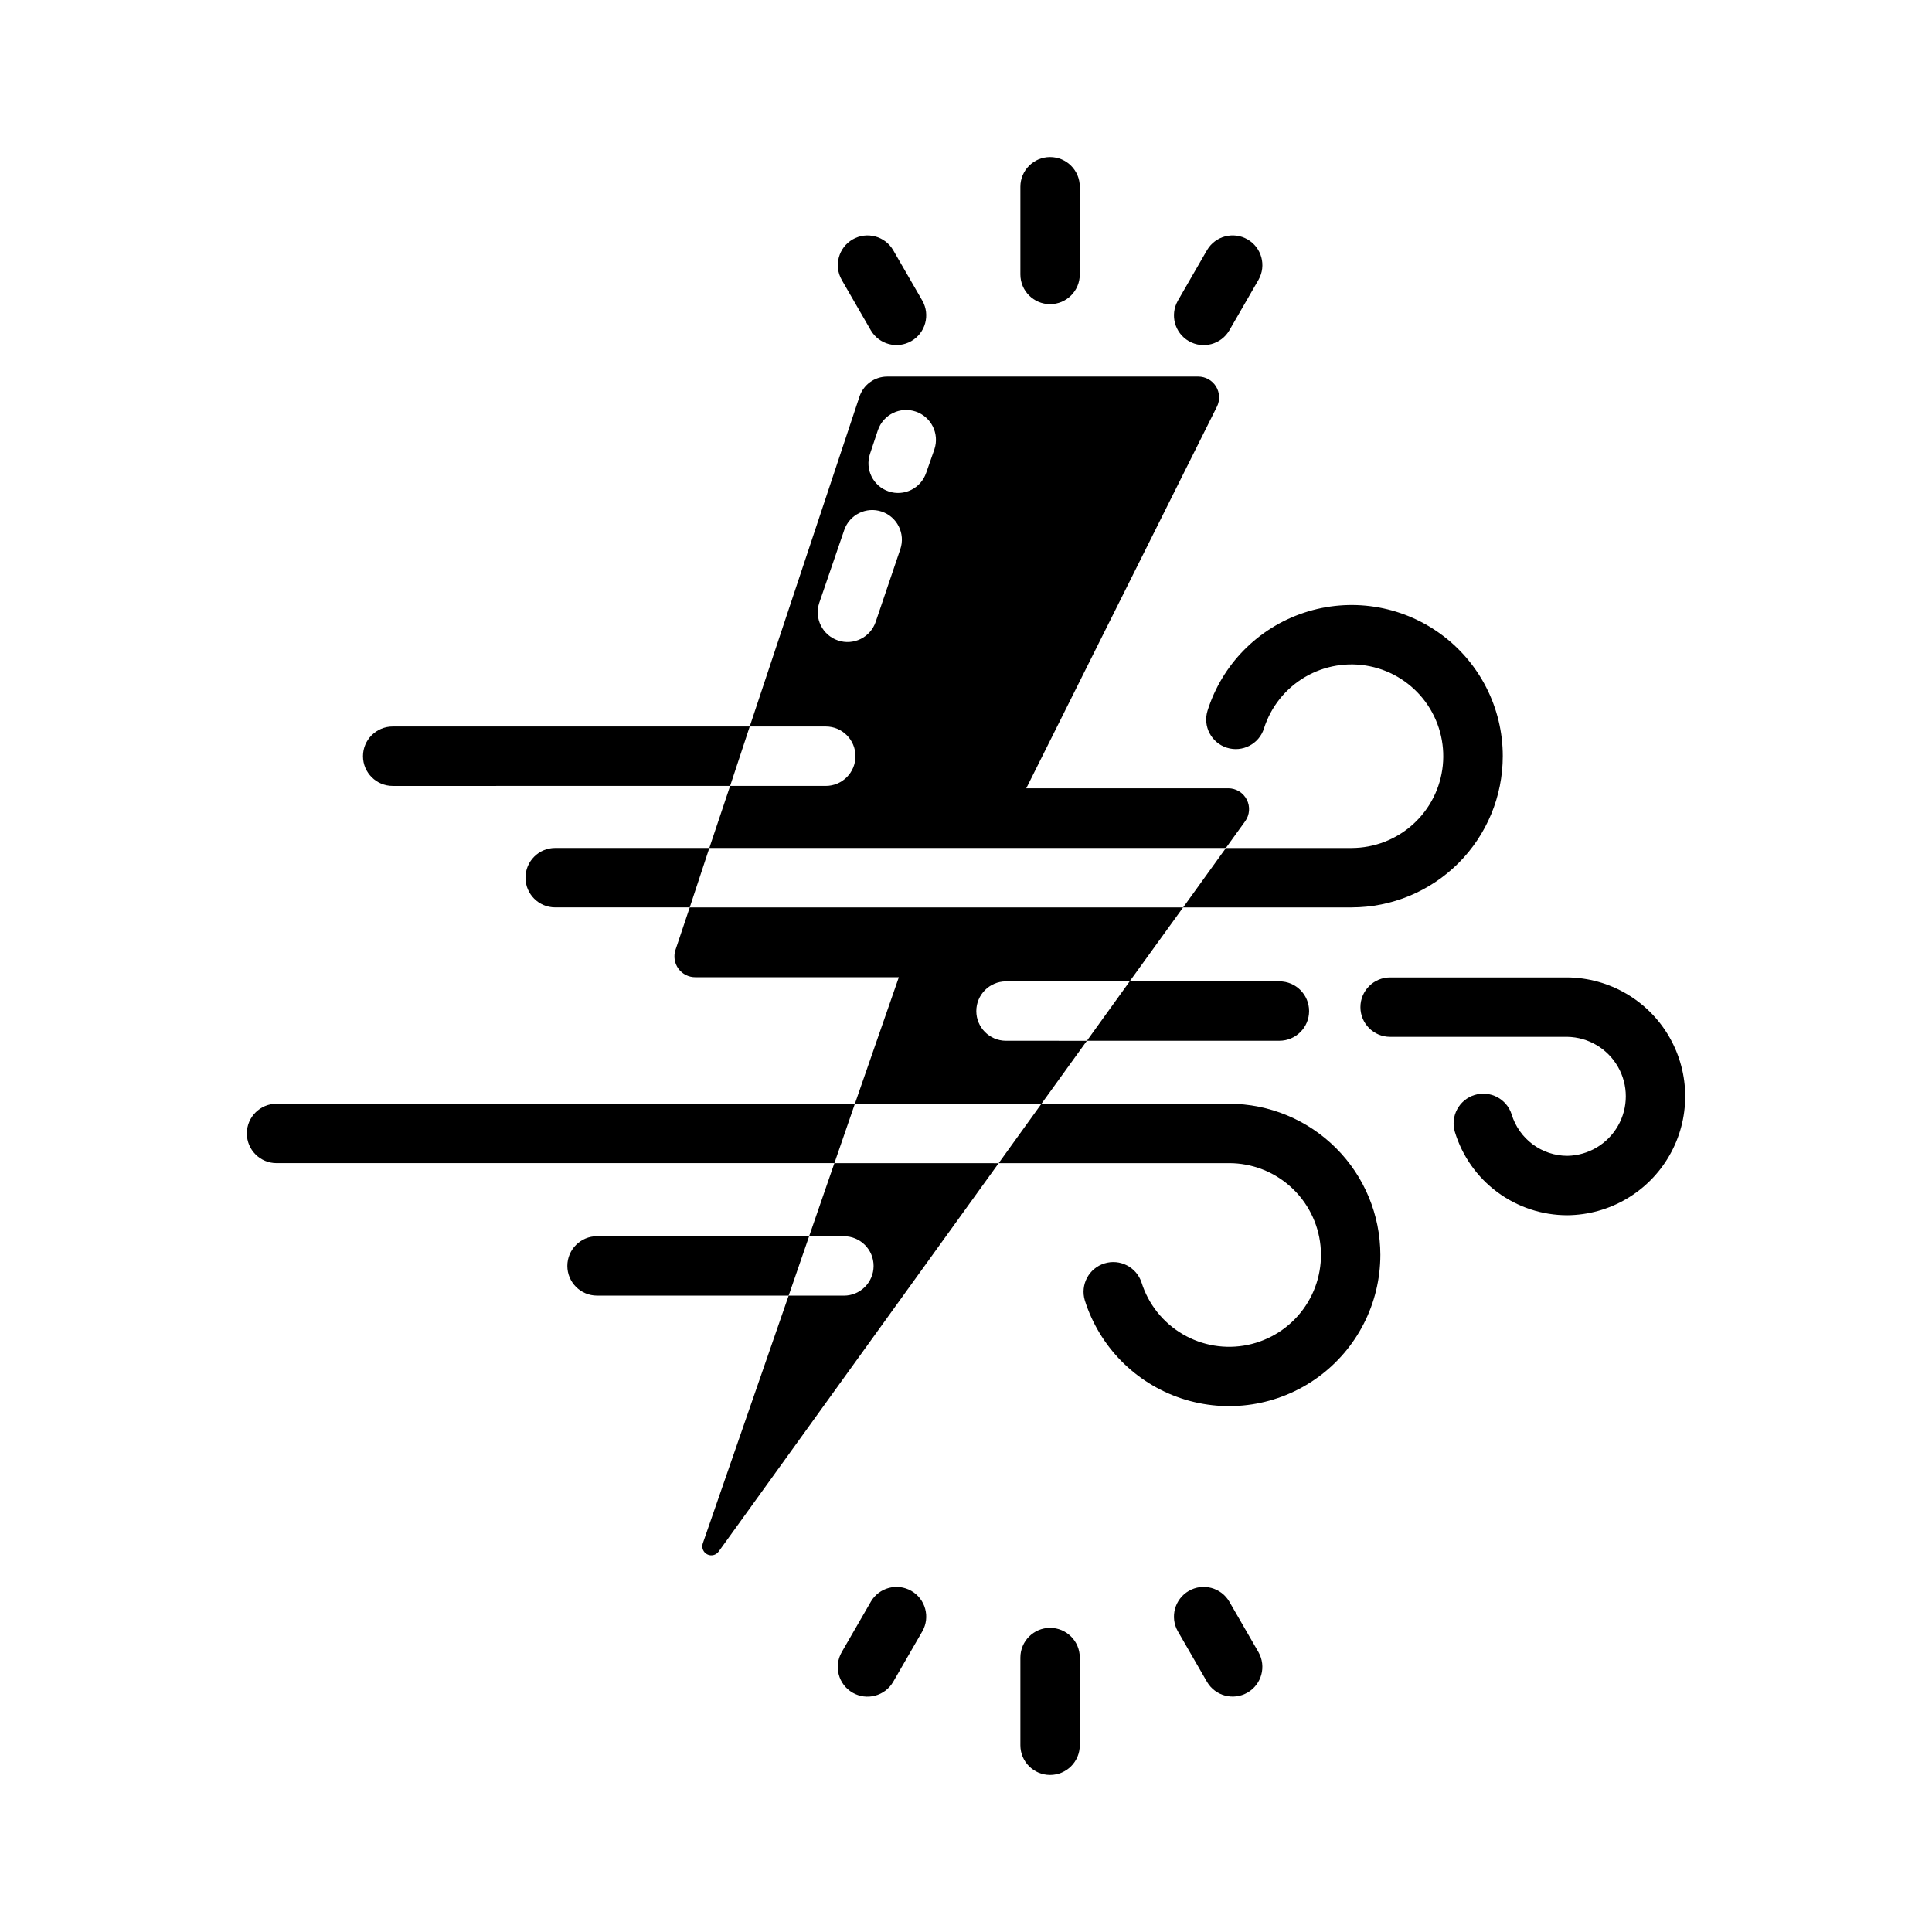
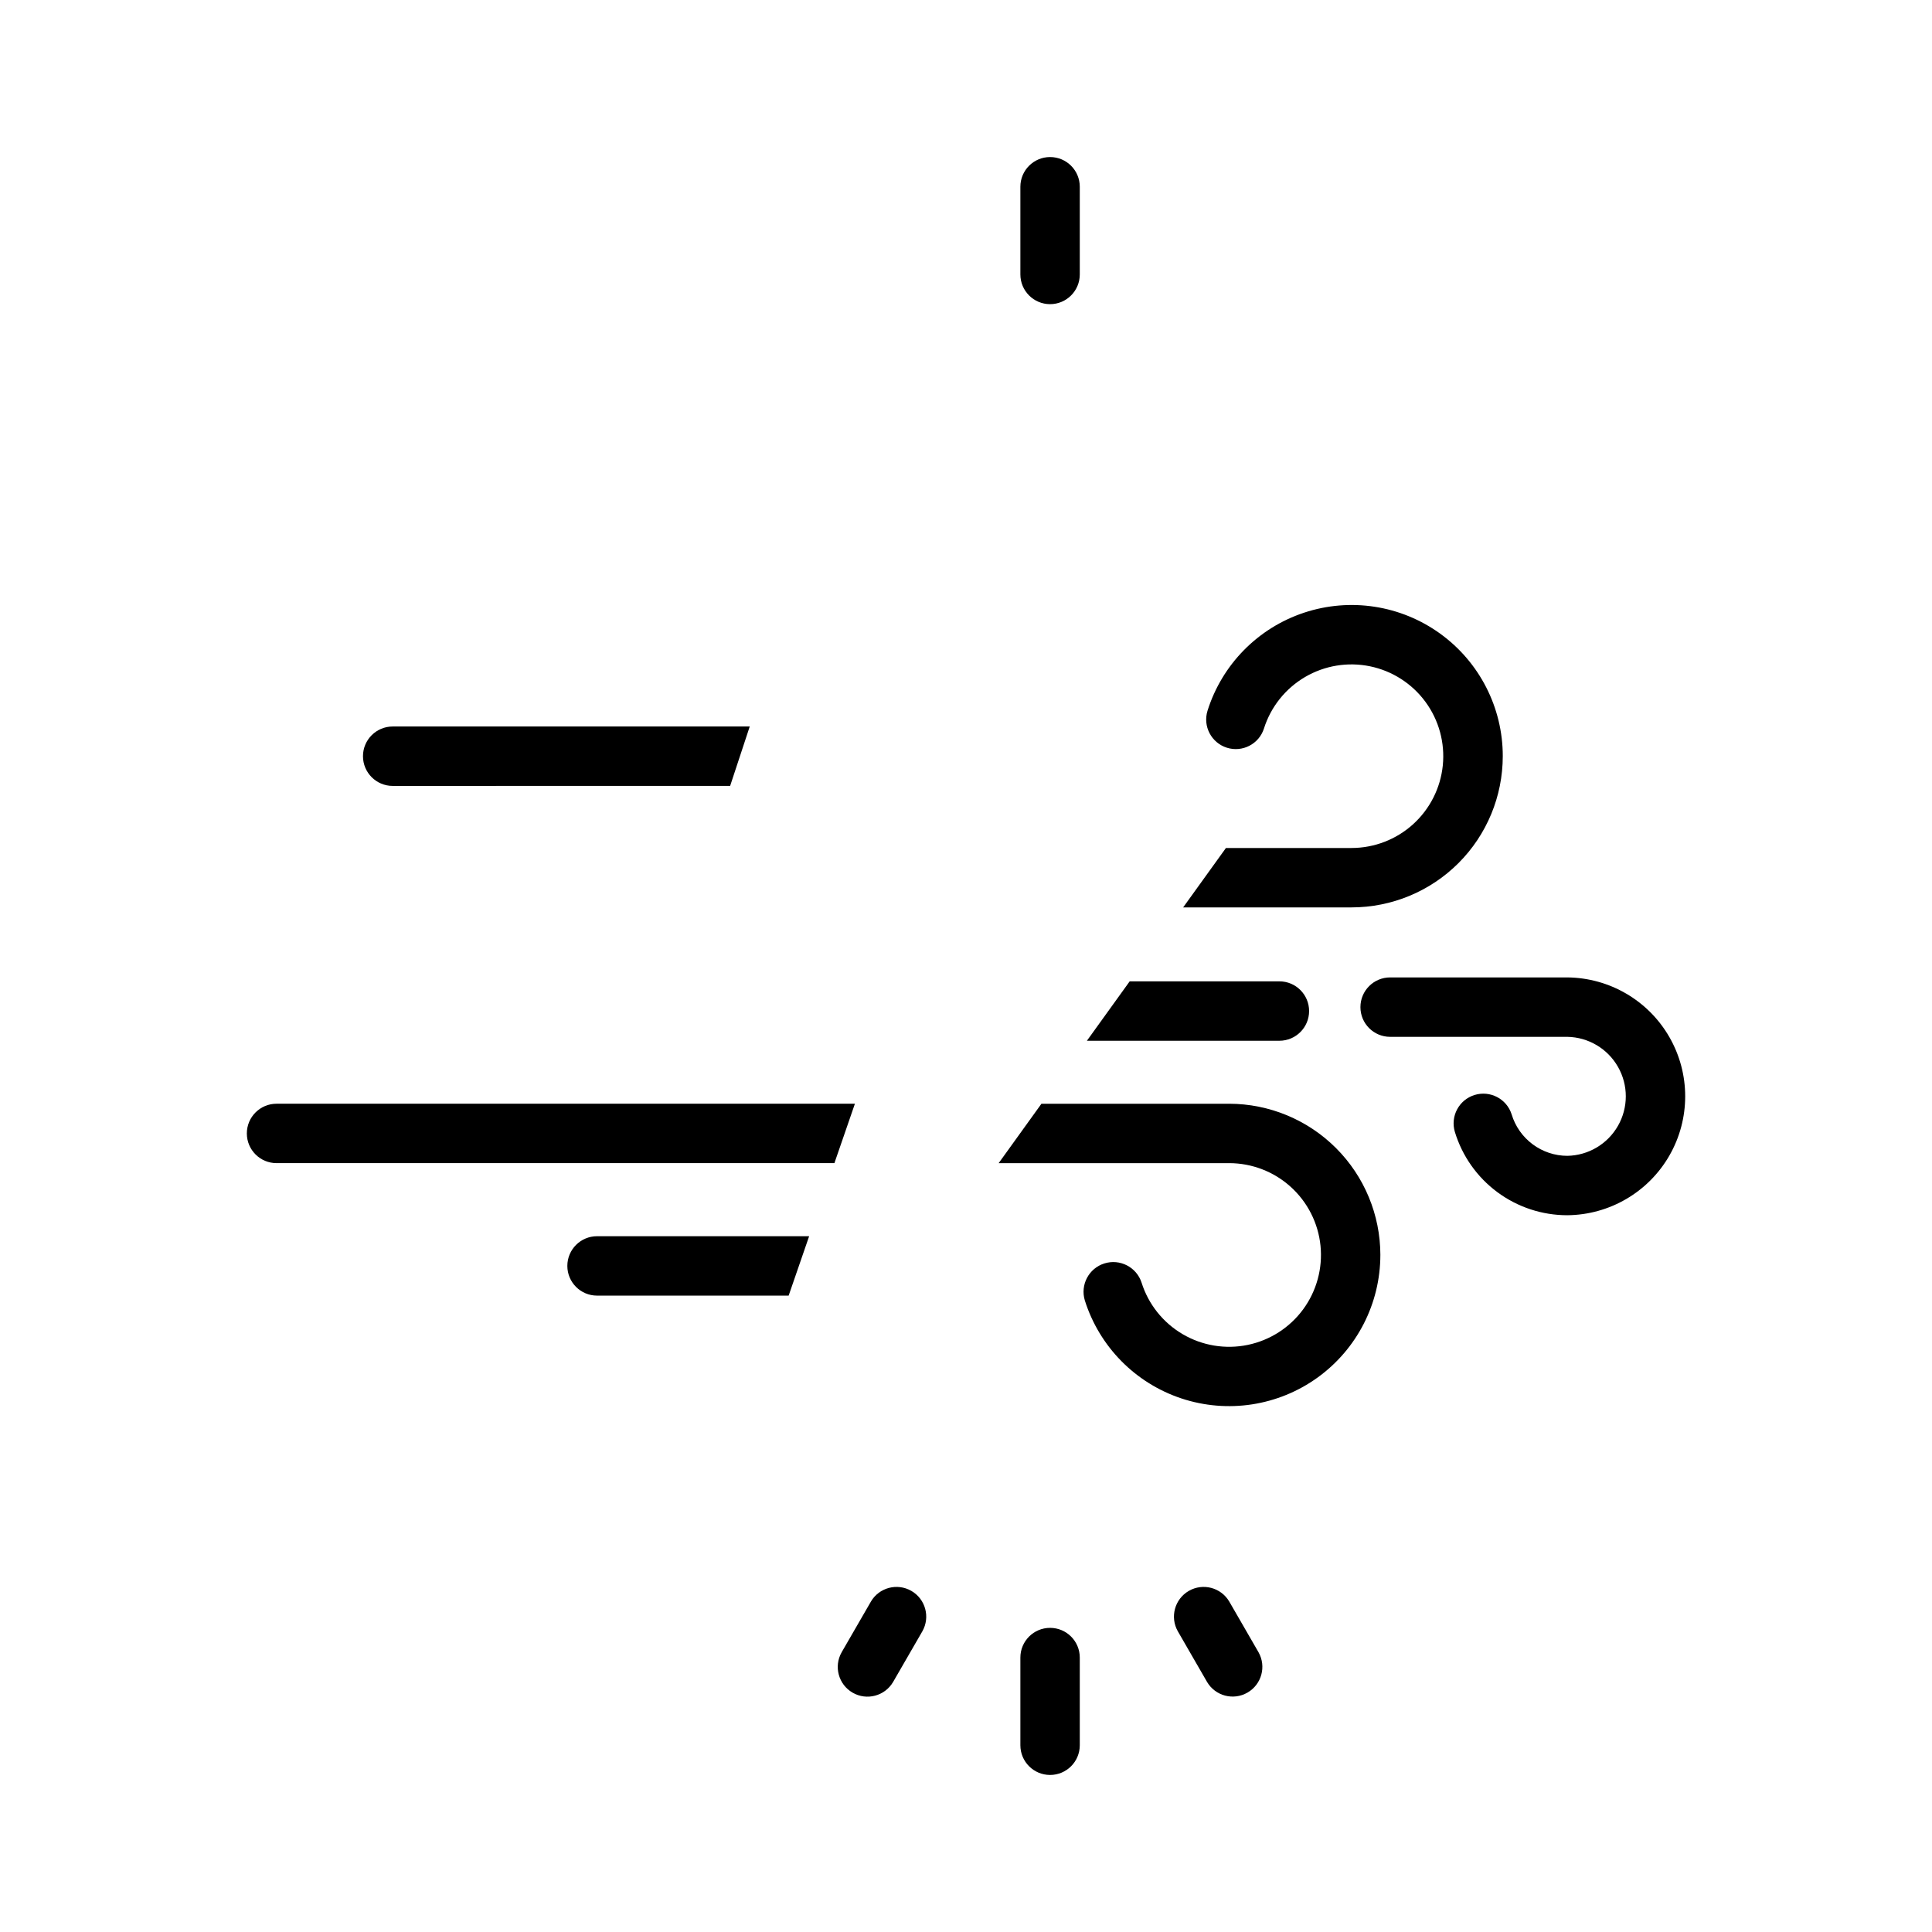
<svg xmlns="http://www.w3.org/2000/svg" fill="#000000" width="800px" height="800px" version="1.1" viewBox="144 144 512 512">
  <g>
-     <path d="m365.12 452.25-6.691 19.363h9.211v0.004c4.348 0 7.871 3.523 7.871 7.871s-3.523 7.871-7.871 7.871h-14.641l-22.75 65.652c-0.387 1.113 0.102 2.34 1.141 2.891 1.039 0.551 2.328 0.258 3.031-0.684l74.234-102.96zm45.422-48.176h32.828l14.168-19.602h-130.75l-3.777 11.258c-0.562 1.688-0.273 3.539 0.773 4.977 1.047 1.434 2.723 2.277 4.5 2.266h53.922l-11.652 33.535h49.438l12.043-16.688-21.488-0.004c-4.324-0.031-7.812-3.547-7.812-7.871 0-4.324 3.488-7.84 7.812-7.871zm58.961-51.168h-53.531l50.539-101.16c0.84-1.711 0.734-3.734-0.273-5.352-1.008-1.613-2.781-2.598-4.684-2.598h-82.422c-3.387 0.004-6.379 2.199-7.398 5.43l-29.047 87.301h20.152c4.348 0 7.871 3.523 7.871 7.871 0 4.348-3.523 7.875-7.871 7.875h-25.348l-5.512 16.453 136.89-0.004 5.117-7.086v0.004c1.203-1.684 1.367-3.898 0.422-5.738-0.945-1.84-2.84-3-4.91-3zm-86.906-63.371-6.535 19.285c-1.41 4.102-5.867 6.297-9.98 4.91-4.109-1.383-6.332-5.828-4.977-9.945l6.613-19.285v-0.004c1.391-4.106 5.852-6.309 9.957-4.918 4.109 1.391 6.312 5.848 4.922 9.957zm9.055-26.527-2.203 6.297h-0.004c-1.391 4.109-5.848 6.312-9.957 4.922-4.109-1.395-6.312-5.852-4.922-9.961l2.125-6.375h0.004c1.457-4.07 5.91-6.215 10-4.812 4.086 1.398 6.297 5.82 4.953 9.93z" />
-     <path d="m291.13 368.72h40.855l-5.195 15.742-35.66 0.004c-4.348 0-7.871-3.523-7.871-7.871s3.523-7.875 7.871-7.875z" />
    <path d="m542.25 344.4c-0.004 10.629-4.227 20.816-11.738 28.332-7.516 7.512-17.703 11.734-28.332 11.738h-44.633l11.336-15.742h33.297c6.023-0.008 11.828-2.246 16.293-6.285 4.465-4.043 7.273-9.594 7.883-15.582 0.609-5.992-1.027-11.996-4.59-16.852-3.562-4.852-8.797-8.215-14.695-9.43-5.898-1.219-12.035-0.203-17.23 2.844-5.191 3.051-9.07 7.914-10.883 13.656-1.32 4.106-5.711 6.375-9.824 5.074-4.113-1.301-6.406-5.676-5.129-9.797 3.859-12.27 13.383-21.941 25.594-25.988 12.215-4.051 25.625-1.984 36.055 5.551 10.43 7.531 16.605 19.617 16.598 32.48z" />
    <path d="m217.29 436.5h153.27l-5.434 15.742h-147.84c-4.348 0-7.871-3.523-7.871-7.871s3.523-7.871 7.871-7.871z" />
    <path d="m509.81 476.57c-0.008 12.871-6.195 24.957-16.629 32.488-10.438 7.531-23.855 9.594-36.074 5.547-12.219-4.051-21.75-13.715-25.621-25.988-1.246-4.133 1.062-8.5 5.184-9.793 4.117-1.293 8.508 0.965 9.852 5.066 1.809 5.75 5.688 10.621 10.883 13.672 5.195 3.055 11.34 4.07 17.238 2.856 5.902-1.219 11.145-4.578 14.711-9.438 3.562-4.859 5.199-10.867 4.59-16.863-0.609-5.992-3.422-11.547-7.894-15.59-4.469-4.039-10.281-6.277-16.305-6.281h-61.09l11.336-15.742h49.754c10.621 0.016 20.801 4.242 28.312 11.754 7.512 7.508 11.738 17.691 11.754 28.312z" />
    <path d="m559.36 466.05c-6.676 0.004-13.18-2.141-18.547-6.117-5.367-3.973-9.312-9.57-11.258-15.961-1.242-4.137 1.078-8.504 5.203-9.785s8.516 1 9.836 5.113c0.953 3.176 2.906 5.961 5.562 7.941 2.66 1.984 5.887 3.059 9.203 3.066 5.57-0.098 10.672-3.125 13.426-7.965 2.758-4.836 2.758-10.77 0-15.609-2.754-4.836-7.856-7.863-13.426-7.961h-46.961c-4.348 0-7.871-3.523-7.871-7.871 0-4.348 3.523-7.875 7.871-7.875h46.965-0.004c11.191 0.102 21.492 6.129 27.059 15.84 5.566 9.707 5.566 21.641 0 31.348-5.566 9.707-15.867 15.738-27.059 15.836z" />
    <path d="m483.05 419.81h-51.008l11.336-15.742h39.676-0.004c4.348 0 7.875 3.523 7.875 7.871s-3.527 7.871-7.875 7.871z" />
    <path d="m342.69 336.53-5.195 15.742-89.426 0.004c-4.348 0-7.875-3.527-7.875-7.875 0-4.348 3.527-7.871 7.875-7.871z" />
    <path d="m358.43 471.61-5.43 15.742h-50.777c-4.348 0-7.871-3.523-7.871-7.871s3.523-7.871 7.871-7.871z" />
    <path d="m414.41 216.73v-23.238c0-4.348 3.523-7.871 7.871-7.871s7.871 3.523 7.871 7.871v23.238c0 4.348-3.523 7.875-7.871 7.875s-7.871-3.527-7.871-7.875z" />
-     <path d="m374.8 231.57-7.75-13.422 0.004-0.004c-2.129-3.762-0.828-8.535 2.914-10.695 3.746-2.16 8.531-0.898 10.723 2.824l7.75 13.422c2.125 3.762 0.824 8.535-2.918 10.695-3.742 2.16-8.527 0.902-10.723-2.82z" />
-     <path d="m456.14 223.69 7.746-13.422c2.191-3.723 6.977-4.984 10.719-2.824 3.746 2.16 5.047 6.934 2.918 10.695l-7.746 13.422v0.004c-2.188 3.734-6.981 5.004-10.73 2.84-3.746-2.164-5.047-6.949-2.906-10.715z" />
    <path d="m414.41 606.51v-23.238c0-4.348 3.523-7.871 7.871-7.871s7.871 3.523 7.871 7.871v23.238c0 4.348-3.523 7.871-7.871 7.871s-7.871-3.523-7.871-7.871z" />
    <path d="m367.05 581.86 7.75-13.422h-0.004c2.191-3.731 6.981-4.992 10.727-2.832 3.746 2.164 5.047 6.941 2.914 10.703l-7.75 13.422c-2.188 3.738-6.981 5.012-10.734 2.844-3.75-2.164-5.047-6.953-2.902-10.715z" />
    <path d="m463.88 589.73-7.746-13.422c-2.133-3.762-0.832-8.539 2.914-10.703 3.746-2.16 8.531-0.898 10.723 2.832l7.746 13.422c2.129 3.762 0.828 8.535-2.918 10.695-3.742 2.16-8.527 0.902-10.719-2.824z" />
  </g>
</svg>